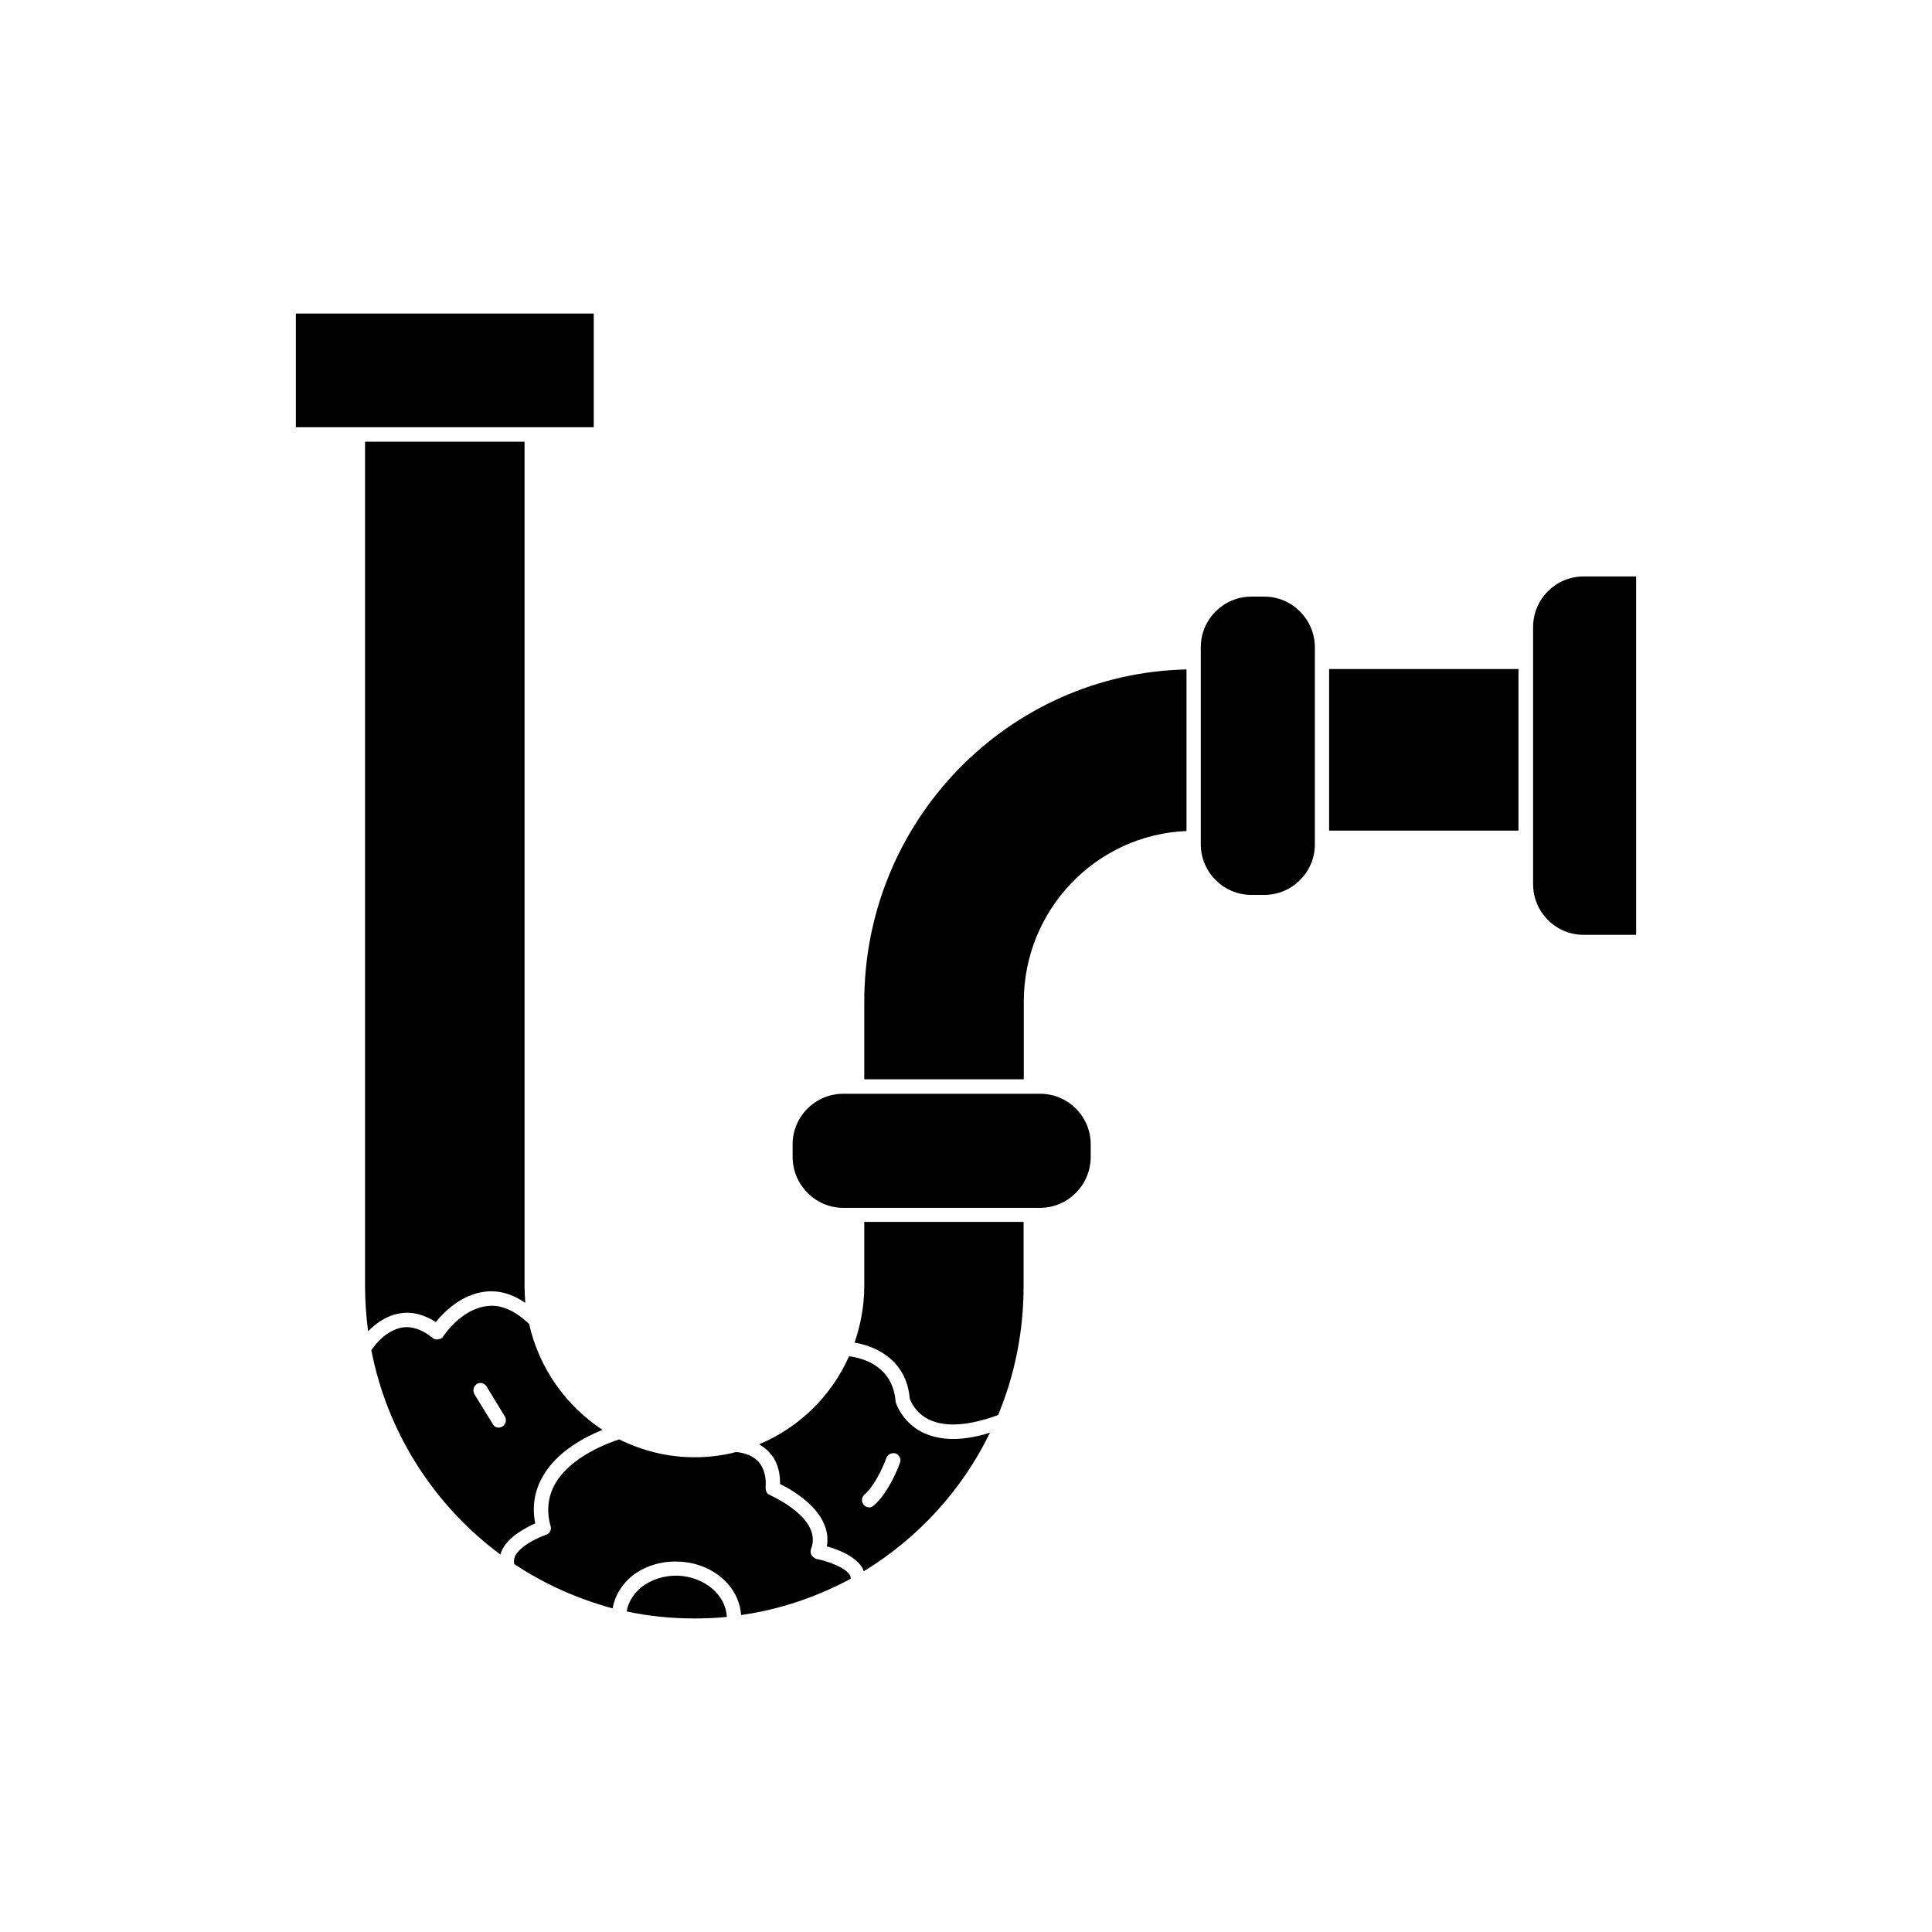
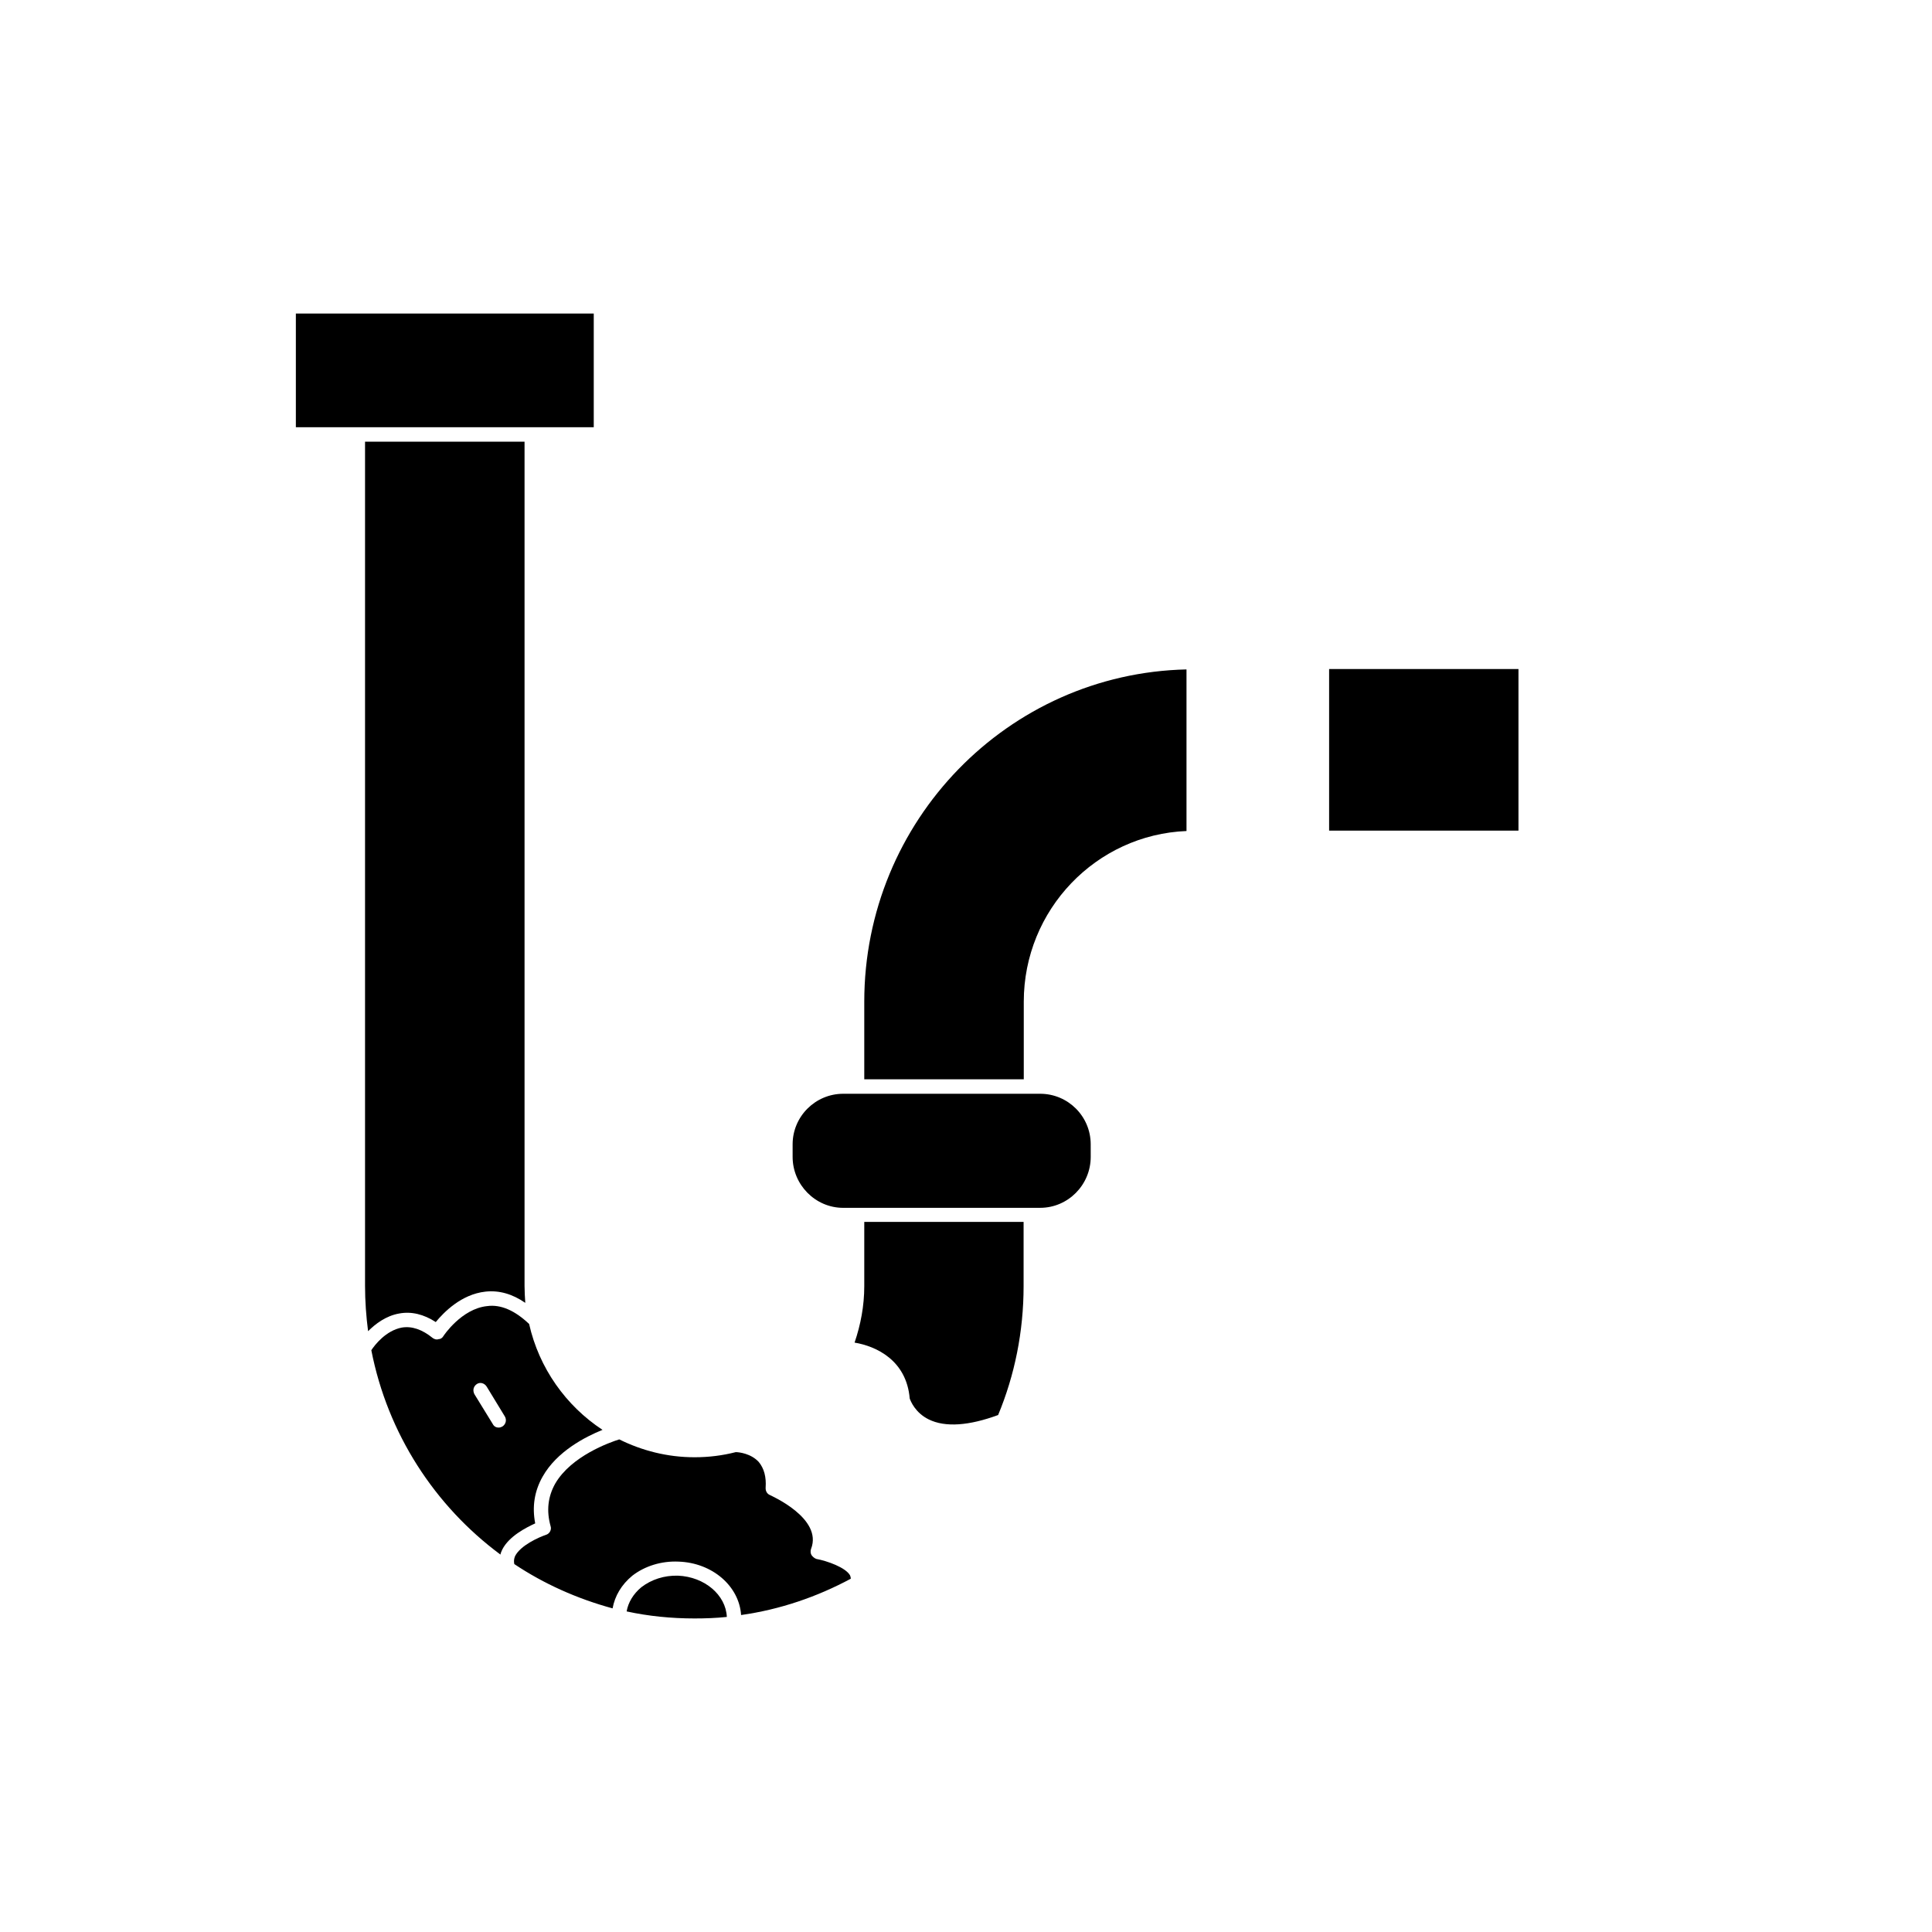
<svg xmlns="http://www.w3.org/2000/svg" fill="#000000" width="800px" height="800px" version="1.1" viewBox="144 144 512 512">
  <g>
    <path d="m301.35 257.22v-30.129h-78.945v30.129z" />
    <path d="m360.35 557.14c-0.555-0.203-1.008-0.605-1.309-1.059-0.254-0.402-0.301-1.109-0.102-1.613 3.176-8.16-10.781-14.156-10.883-14.258-0.754-0.301-1.207-1.055-1.156-1.965 0.199-2.82-0.406-5.086-1.816-6.801-2.062-2.266-5.289-2.617-6.094-2.617-3.527 0.906-7.152 1.359-10.934 1.359-7.203 0-13.957-1.762-19.949-4.734-2.57 0.805-12.75 4.43-16.98 11.738-1.914 3.426-2.367 7.152-1.207 11.285 0.301 0.906-0.254 1.965-1.211 2.266-1.812 0.605-6.75 2.769-8.211 5.644-0.305 0.754-0.355 1.359-0.203 2.113 7.859 5.242 16.625 9.172 26.047 11.738 0.605-3.324 2.367-6.297 5.238-8.664 3.324-2.57 7.707-3.93 12.242-3.727 8.969 0.301 16.07 6.5 16.574 14.156 10.379-1.461 20.152-4.836 29.07-9.621 0-0.301-0.051-0.504-0.203-0.906-1.156-2.07-6.09-3.832-8.914-4.336z" />
-     <path d="m388.41 523.58c-5.543-2.871-7.004-7.859-7.055-8.062-0.754-9.824-9.168-11.688-12.344-12.09-4.684 10.531-13.246 18.895-23.828 23.328 0.957 0.605 1.863 1.16 2.719 2.168 1.918 2.062 2.875 4.883 2.824 8.359 3.676 1.766 13.953 7.762 12.395 16.527 2.82 0.754 7.758 2.617 9.52 5.894 0.102 0.199 0.152 0.504 0.254 0.703 14.359-8.766 26.047-21.461 33.453-36.727-3.527 1.109-6.801 1.664-9.773 1.664-3.074 0-5.848-0.656-8.164-1.766zm-5.894 8.062c-0.102 0.301-2.769 7.707-6.953 11.336-0.352 0.301-0.805 0.504-1.258 0.504-0.555 0-1.059-0.301-1.41-0.707-0.707-0.805-0.605-1.965 0.199-2.668 3.375-3.023 5.797-9.625 5.797-9.727 0.402-1.008 1.461-1.461 2.469-1.207 1.004 0.402 1.508 1.512 1.156 2.469z" />
    <path d="m323.67 561.57c-3.629-0.102-7.055 1.008-9.723 3.074-2.117 1.762-3.477 4.031-3.879 6.398 5.793 1.258 11.836 1.863 17.984 1.863 2.871 0 5.742-0.102 8.566-0.402-0.254-5.793-5.848-10.633-12.949-10.934z" />
    <path d="m373.04 484.84c0 5.238-0.957 10.227-2.57 14.965 5.746 0.957 13.758 4.684 14.613 14.809 0.25 0.707 1.461 3.781 5.039 5.543 4.383 2.168 10.73 1.664 18.391-1.16 4.383-10.531 6.75-22.117 6.75-34.16v-17.023h-42.223z" />
    <path d="m259.48 494.36c2.117-2.57 6.75-7.356 13.148-8.062 3.629-0.402 7.152 0.605 10.578 2.973-0.098-1.512-0.195-2.973-0.195-4.434v-223.79h-42.27v223.74c0 4.031 0.301 8.062 0.805 11.992 1.914-1.914 4.734-4.082 8.262-4.688 3.227-0.602 6.5 0.203 9.672 2.269z" />
    <path d="m287.8 535.32c3.777-6.699 11.285-10.531 15.871-12.395-9.676-6.348-16.828-16.371-19.449-28.059-3.727-3.527-7.457-5.238-11.133-4.734-6.801 0.703-11.539 7.856-11.59 7.957-0.301 0.504-0.754 0.805-1.309 0.805-0.555 0.203-1.059 0-1.512-0.301-2.769-2.266-5.543-3.223-8.211-2.769-4.18 0.805-7.106 4.535-8.062 5.996 4.332 22.164 16.828 41.262 34.211 54.156 0.102-0.504 0.301-0.906 0.504-1.359 1.812-3.527 6.297-5.793 8.715-6.902-0.855-4.434-0.203-8.562 1.965-12.395zm-10.633-13.301c-0.352 0.203-0.707 0.301-1.008 0.301-0.707 0-1.258-0.301-1.613-1.008l-4.832-7.856c-0.504-1.008-0.25-2.066 0.656-2.672 0.906-0.605 2.066-0.203 2.621 0.707l4.785 7.859c0.551 0.906 0.301 2.066-0.609 2.668z" />
    <path d="m496.23 321.3h50.18v42.824h-50.18z" />
-     <path d="m563.64 296.77c-7.356 0-13.352 5.996-13.352 13.402v68.164c0 7.356 5.996 13.402 13.352 13.402h13.957l-0.004-94.969z" />
-     <path d="m479.05 302.11h-3.426c-7.356 0-13.402 5.996-13.402 13.402v52.246c0 7.356 5.996 13.402 13.402 13.402h3.426c7.356 0 13.402-5.996 13.402-13.402v-52.297c-0.051-7.356-6.047-13.352-13.402-13.352z" />
    <path d="m419.65 433.86h-52.195c-7.356 0-13.402 5.996-13.402 13.402v3.324c0 7.356 5.996 13.504 13.402 13.504l52.195-0.004c7.406 0 13.402-6.098 13.402-13.504l-0.004-3.324c0-7.402-5.992-13.398-13.398-13.398z" />
    <path d="m373.04 409.47v20.555h42.27v-20.555c0-24.383 19.195-44.285 43.125-45.242v-42.824c-47.305 1.059-85.395 40.105-85.395 88.066z" />
  </g>
</svg>